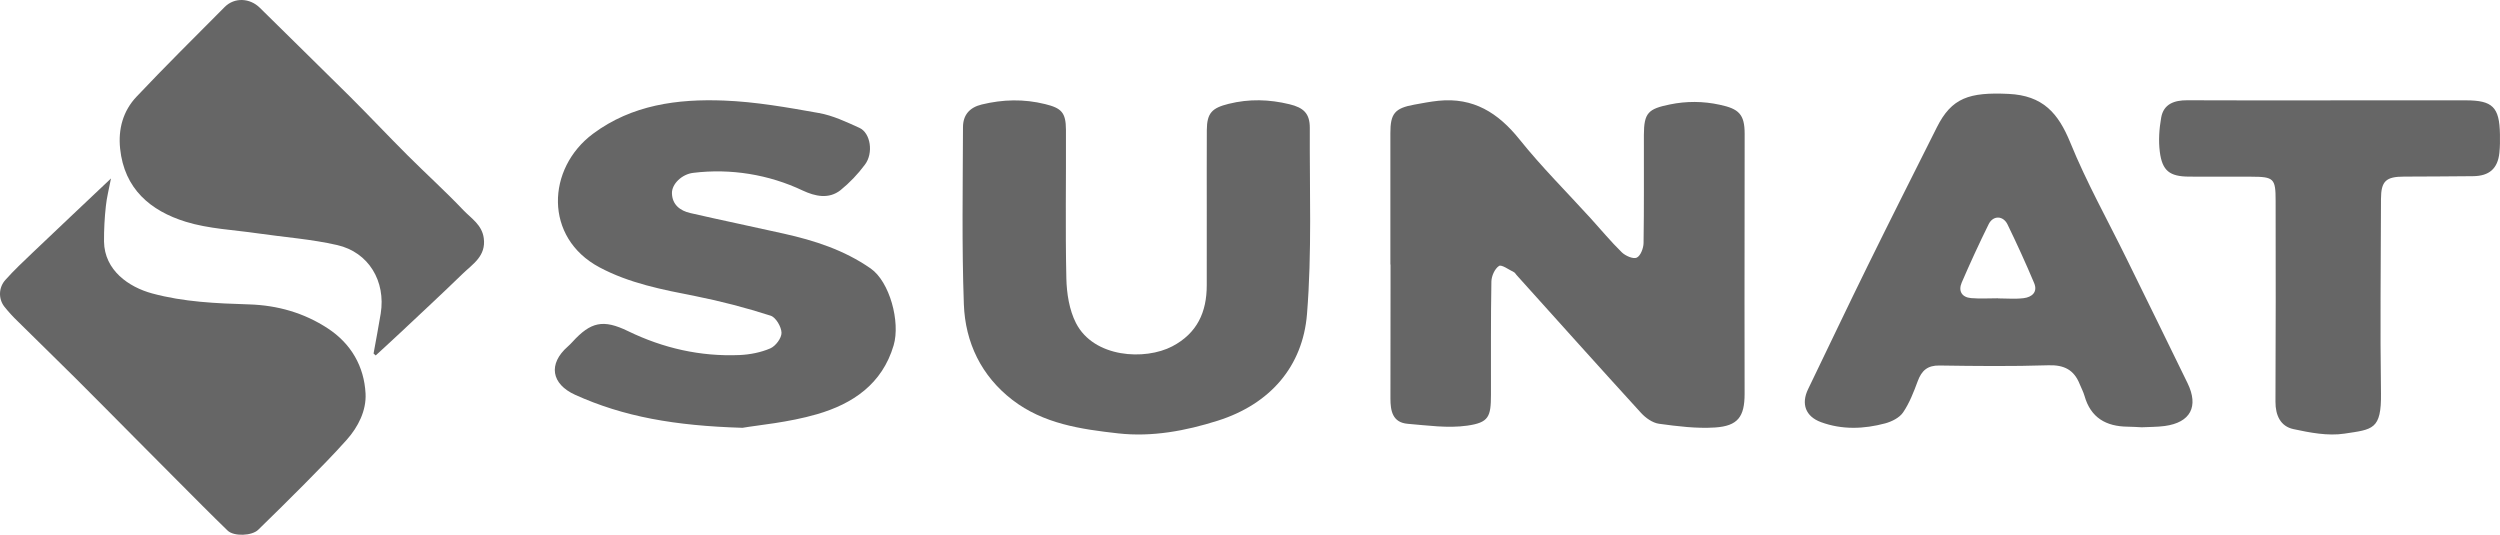
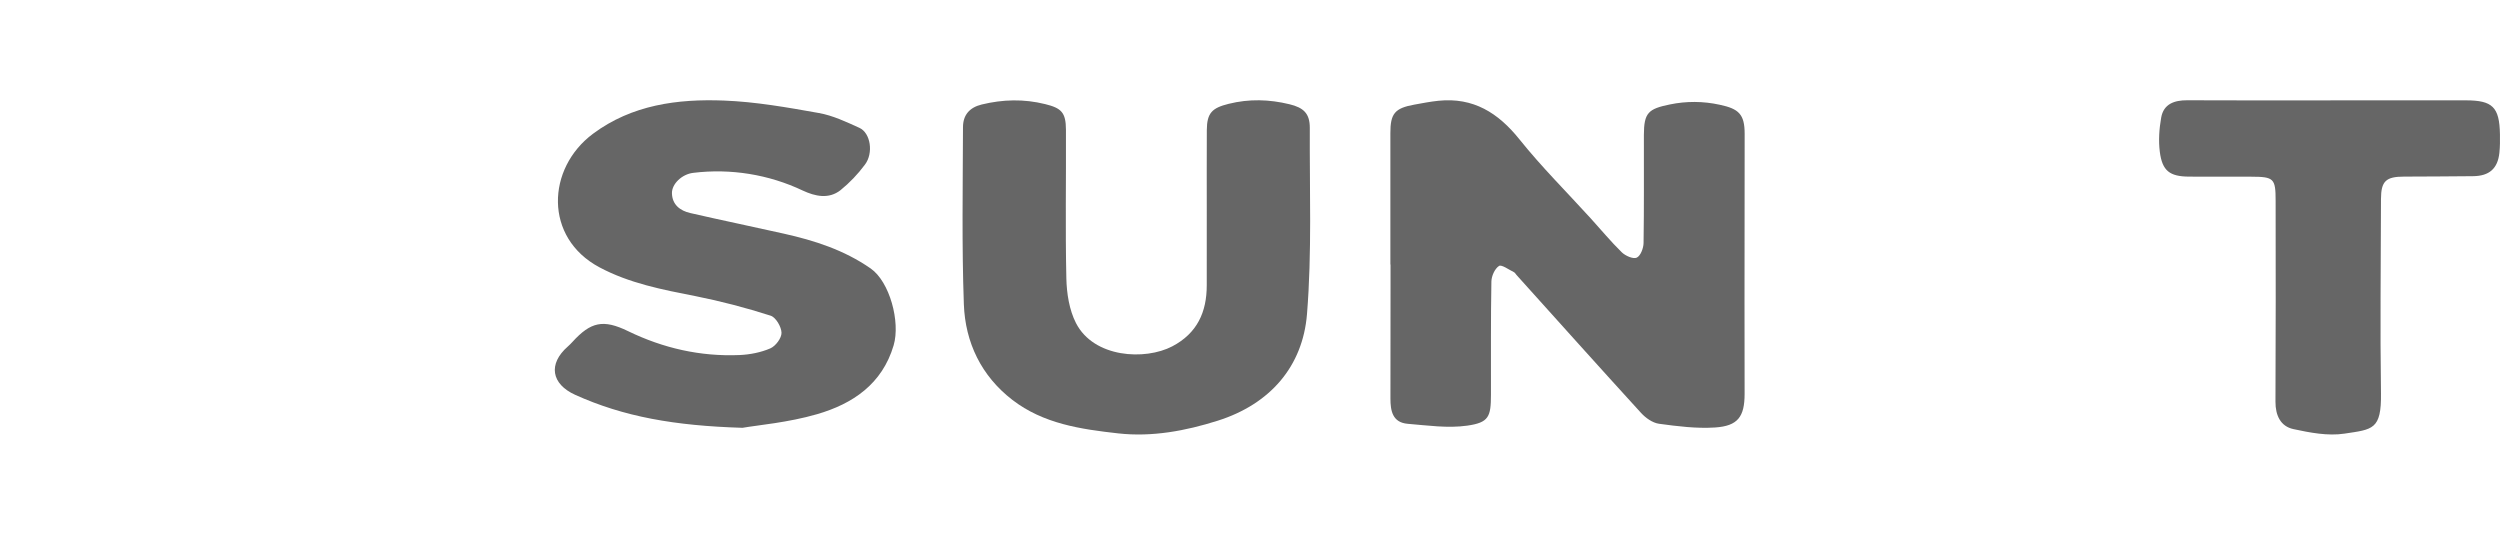
<svg xmlns="http://www.w3.org/2000/svg" width="374" height="80" viewBox="0 0 374 80" fill="none">
-   <path d="M298.911 44.622C297.567 44.622 296.216 44.709 294.882 44.598C293.479 44.48 292.933 43.527 293.472 42.273C294.741 39.328 296.085 36.414 297.505 33.538C298.161 32.204 299.67 32.225 300.327 33.58C301.729 36.466 303.063 39.39 304.308 42.346C304.885 43.714 303.947 44.456 302.747 44.605C301.485 44.761 300.189 44.639 298.911 44.639V44.622ZM320.396 63.921C321.544 63.862 322.702 63.883 323.843 63.73C327.694 63.21 328.965 60.82 327.253 57.31C324.225 51.084 321.166 44.871 318.113 38.656C315.284 32.894 312.132 27.267 309.718 21.335C307.903 16.887 305.593 14.285 300.471 14.046C294.607 13.775 291.98 14.614 289.756 19.042C286.312 25.916 282.843 32.776 279.451 39.674C276.415 45.838 273.476 52.044 270.485 58.228C269.433 60.411 270.097 62.299 272.424 63.155C275.58 64.312 278.835 64.191 282.029 63.335C283.012 63.068 284.16 62.497 284.703 61.696C285.659 60.289 286.295 58.633 286.893 57.019C287.477 55.432 288.364 54.652 290.145 54.68C295.583 54.763 301.028 54.819 306.463 54.645C308.79 54.576 310.268 55.325 311.117 57.452C311.358 58.048 311.671 58.62 311.846 59.233C312.774 62.51 315.084 63.792 318.281 63.831C318.986 63.837 319.694 63.889 320.396 63.921Z" fill="black" fill-opacity="0.6" />
  <path d="M348.638 15.011C355.389 15.011 362.136 15.004 368.886 15.011C372.897 15.014 373.913 16.022 373.992 20.073C374.009 20.998 374.006 21.934 373.91 22.857C373.661 25.227 372.389 26.334 369.97 26.356C366.531 26.384 363.091 26.416 359.652 26.42C356.931 26.423 356.206 27.096 356.195 29.773C356.174 39.452 356.053 49.131 356.195 58.807C356.273 64.317 354.945 64.232 350.713 64.873C348.254 65.246 345.579 64.73 343.092 64.193C341.159 63.776 340.399 62.135 340.41 60.081C340.463 50.071 340.449 40.057 340.434 30.047C340.434 26.687 340.172 26.445 336.803 26.434C333.695 26.423 330.586 26.448 327.477 26.423C324.589 26.402 323.469 25.569 323.107 22.703C322.894 21.03 323.018 19.261 323.313 17.592C323.675 15.541 325.292 14.993 327.2 15C332.163 15.021 337.123 15.014 342.087 15.018H348.638V15.011Z" fill="black" fill-opacity="0.6" />
  <path d="M208 39.565V19.926C207.993 16.996 208.654 16.186 211.563 15.656C212.767 15.438 213.97 15.201 215.185 15.076C220.408 14.539 224.13 16.872 227.326 20.867C230.633 24.992 234.407 28.749 237.973 32.671C239.516 34.37 240.982 36.145 242.622 37.748C243.162 38.276 244.331 38.789 244.856 38.544C245.427 38.279 245.867 37.131 245.877 36.363C245.963 30.972 245.912 25.578 245.925 20.188C245.932 16.852 246.596 16.286 249.82 15.624C252.272 15.115 254.804 15.129 257.25 15.666C260.132 16.269 261.003 17.1 261 20.019C261 28.363 260.983 36.707 260.979 45.051C260.979 49.67 260.993 54.292 260.993 58.914C260.993 62.329 260 63.728 256.569 63.953C253.795 64.132 250.958 63.773 248.184 63.394C247.222 63.263 246.181 62.519 245.496 61.767C239.249 54.926 233.075 48.026 226.876 41.143C226.748 41.002 226.648 40.798 226.489 40.719C225.728 40.354 224.638 39.537 224.254 39.785C223.618 40.195 223.127 41.295 223.113 42.115C223.012 47.76 223.057 53.409 223.047 59.058C223.044 62.353 222.725 63.218 219.491 63.677C216.596 64.087 213.555 63.646 210.591 63.401C208.325 63.208 208.004 61.468 208.01 59.593C208.028 54.137 208.024 48.681 208.024 43.221V39.571L208 39.565Z" fill="black" fill-opacity="0.6" />
  <path d="M180.533 31.455C180.533 27.454 180.519 23.46 180.54 19.462C180.554 16.88 181.347 16.146 183.803 15.534C186.878 14.769 189.87 14.859 192.91 15.596C195.012 16.105 195.957 16.97 195.946 19.154C195.902 28.433 196.273 37.754 195.527 46.982C194.895 54.811 190.024 60.445 182.192 62.931C177.39 64.45 172.375 65.402 167.28 64.834C161.692 64.211 156.082 63.398 151.441 59.816C146.817 56.251 144.403 51.256 144.193 45.528C143.877 36.705 144.038 27.866 144.063 19.036C144.063 17.236 145.011 16.084 146.862 15.634C150.036 14.862 153.166 14.786 156.346 15.572C158.782 16.17 159.455 16.818 159.466 19.413C159.5 26.824 159.362 34.241 159.527 41.651C159.579 43.901 159.96 46.358 160.963 48.325C163.629 53.54 171.303 53.952 175.384 51.806C179.083 49.861 180.537 46.701 180.53 42.669C180.523 38.931 180.533 35.193 180.533 31.455Z" fill="black" fill-opacity="0.6" />
  <path d="M111.077 64C100.931 63.695 93.286 62.341 86.05 59.067C82.457 57.442 81.973 54.442 84.947 51.835C85.184 51.626 85.409 51.403 85.62 51.169C88.385 48.138 90.236 47.732 93.956 49.537C99.221 52.093 104.774 53.359 110.63 53.115C112.189 53.047 113.824 52.729 115.243 52.116C116.036 51.771 116.936 50.569 116.915 49.78C116.891 48.883 116.064 47.471 115.281 47.224C111.592 46.038 107.838 45.062 104.036 44.299C99.08 43.331 94.145 42.379 89.656 39.979C81.365 35.544 81.757 25.187 88.718 20.007C94.533 15.68 101.361 14.773 108.312 15.044C113.058 15.227 117.798 16.07 122.49 16.906C124.585 17.275 126.604 18.236 128.569 19.127C130.241 19.882 130.708 22.909 129.386 24.639C128.337 26.057 127.11 27.339 125.735 28.454C123.98 29.829 121.937 29.368 120.096 28.508C115.004 26.095 109.317 25.174 103.71 25.858C102.027 26.05 100.488 27.516 100.523 28.915C100.567 30.624 101.742 31.522 103.26 31.87C107.914 32.944 112.591 33.902 117.249 34.951C121.864 35.984 126.267 37.396 130.245 40.158C133.102 42.142 134.716 48.165 133.689 51.659C131.982 57.449 127.576 60.411 122.235 61.962C117.935 63.215 113.381 63.6 111.077 64Z" fill="black" fill-opacity="0.6" />
-   <path d="M16.603 26.7C16.294 28.309 15.966 29.559 15.837 30.831C15.643 32.593 15.55 34.364 15.561 36.137C15.629 40.464 19.286 42.95 22.752 43.894C27.503 45.185 32.379 45.387 37.267 45.538C41.507 45.669 45.484 46.796 49.045 49.132C52.54 51.424 54.482 54.832 54.688 58.888C54.816 61.404 53.602 63.85 51.867 65.797C49.857 68.051 47.729 70.201 45.607 72.351C43.309 74.681 40.962 76.973 38.621 79.26C37.694 80.165 34.992 80.283 34.051 79.375C31.507 76.913 29.018 74.388 26.515 71.88C24.475 69.84 22.445 67.788 20.41 65.743C17.377 62.693 14.36 59.629 11.313 56.596C8.444 53.738 5.536 50.926 2.662 48.076C1.931 47.377 1.25 46.628 0.621 45.836C0.188 45.257 -0.03 44.546 0.003 43.824C0.037 43.102 0.32 42.414 0.804 41.878C2.079 40.445 3.485 39.126 4.874 37.803C8.676 34.178 12.503 30.579 16.6 26.7H16.603Z" fill="black" fill-opacity="0.6" />
-   <path d="M55.885 52.89C56.241 50.893 56.632 48.907 56.955 46.908C57.732 42.091 55.169 37.742 50.448 36.662C46.556 35.77 42.527 35.488 38.561 34.911C34.956 34.383 31.23 34.238 27.787 33.175C22.511 31.542 18.588 28.251 17.968 22.22C17.664 19.28 18.422 16.586 20.416 14.474C24.724 9.914 29.187 5.503 33.61 1.05C35.079 -0.427 37.385 -0.307 38.873 1.167C43.323 5.582 47.828 9.945 52.27 14.367C55.213 17.297 58.057 20.325 60.995 23.257C63.749 26.008 66.64 28.623 69.321 31.443C70.497 32.674 72.108 33.623 72.373 35.636C72.731 38.325 70.713 39.498 69.198 40.97C66.151 43.929 63.035 46.818 59.939 49.728C58.705 50.888 57.45 52.025 56.206 53.174L55.885 52.89Z" fill="black" fill-opacity="0.6" />
</svg>